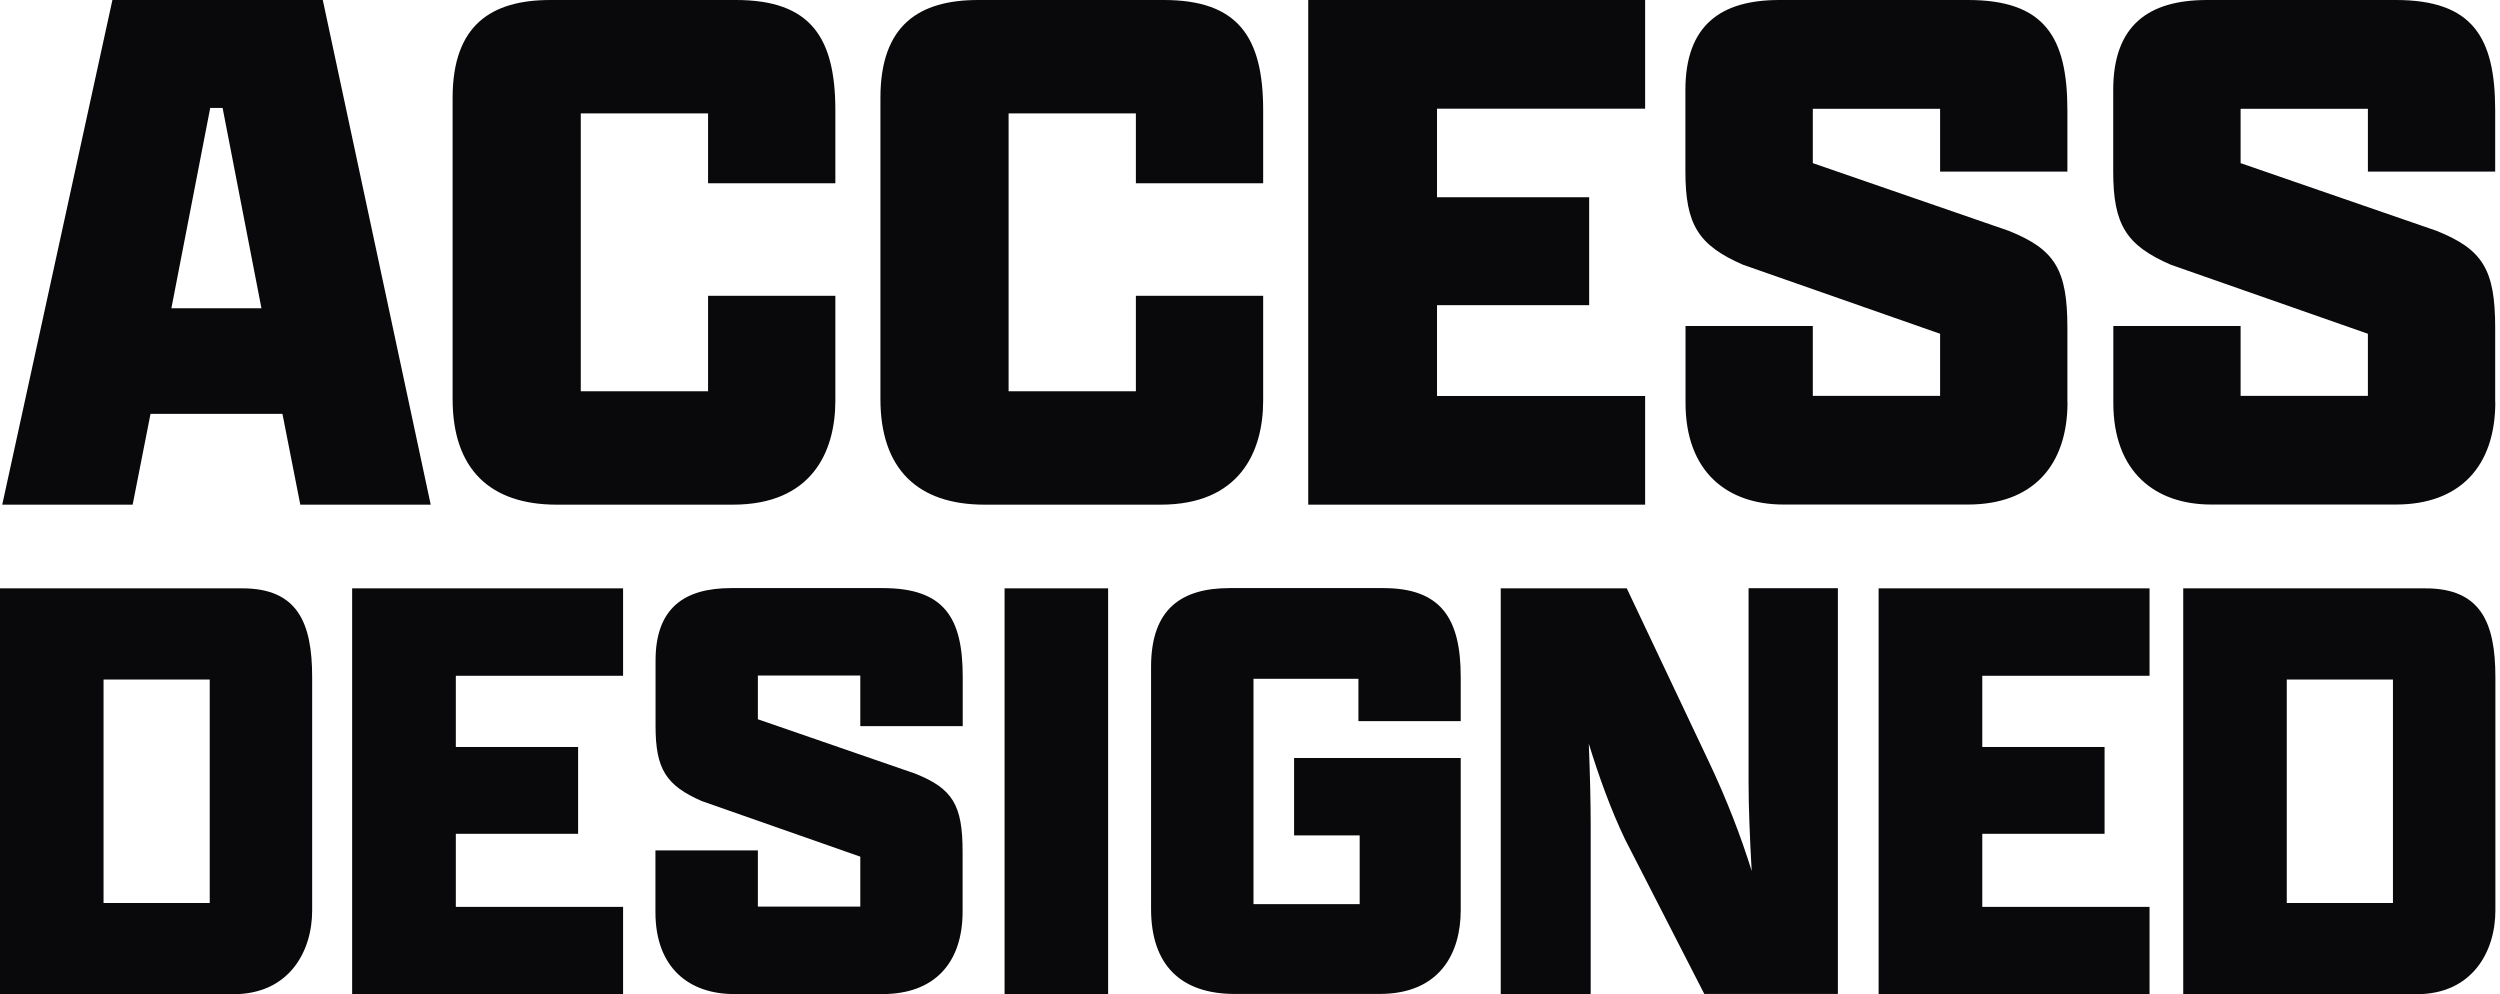
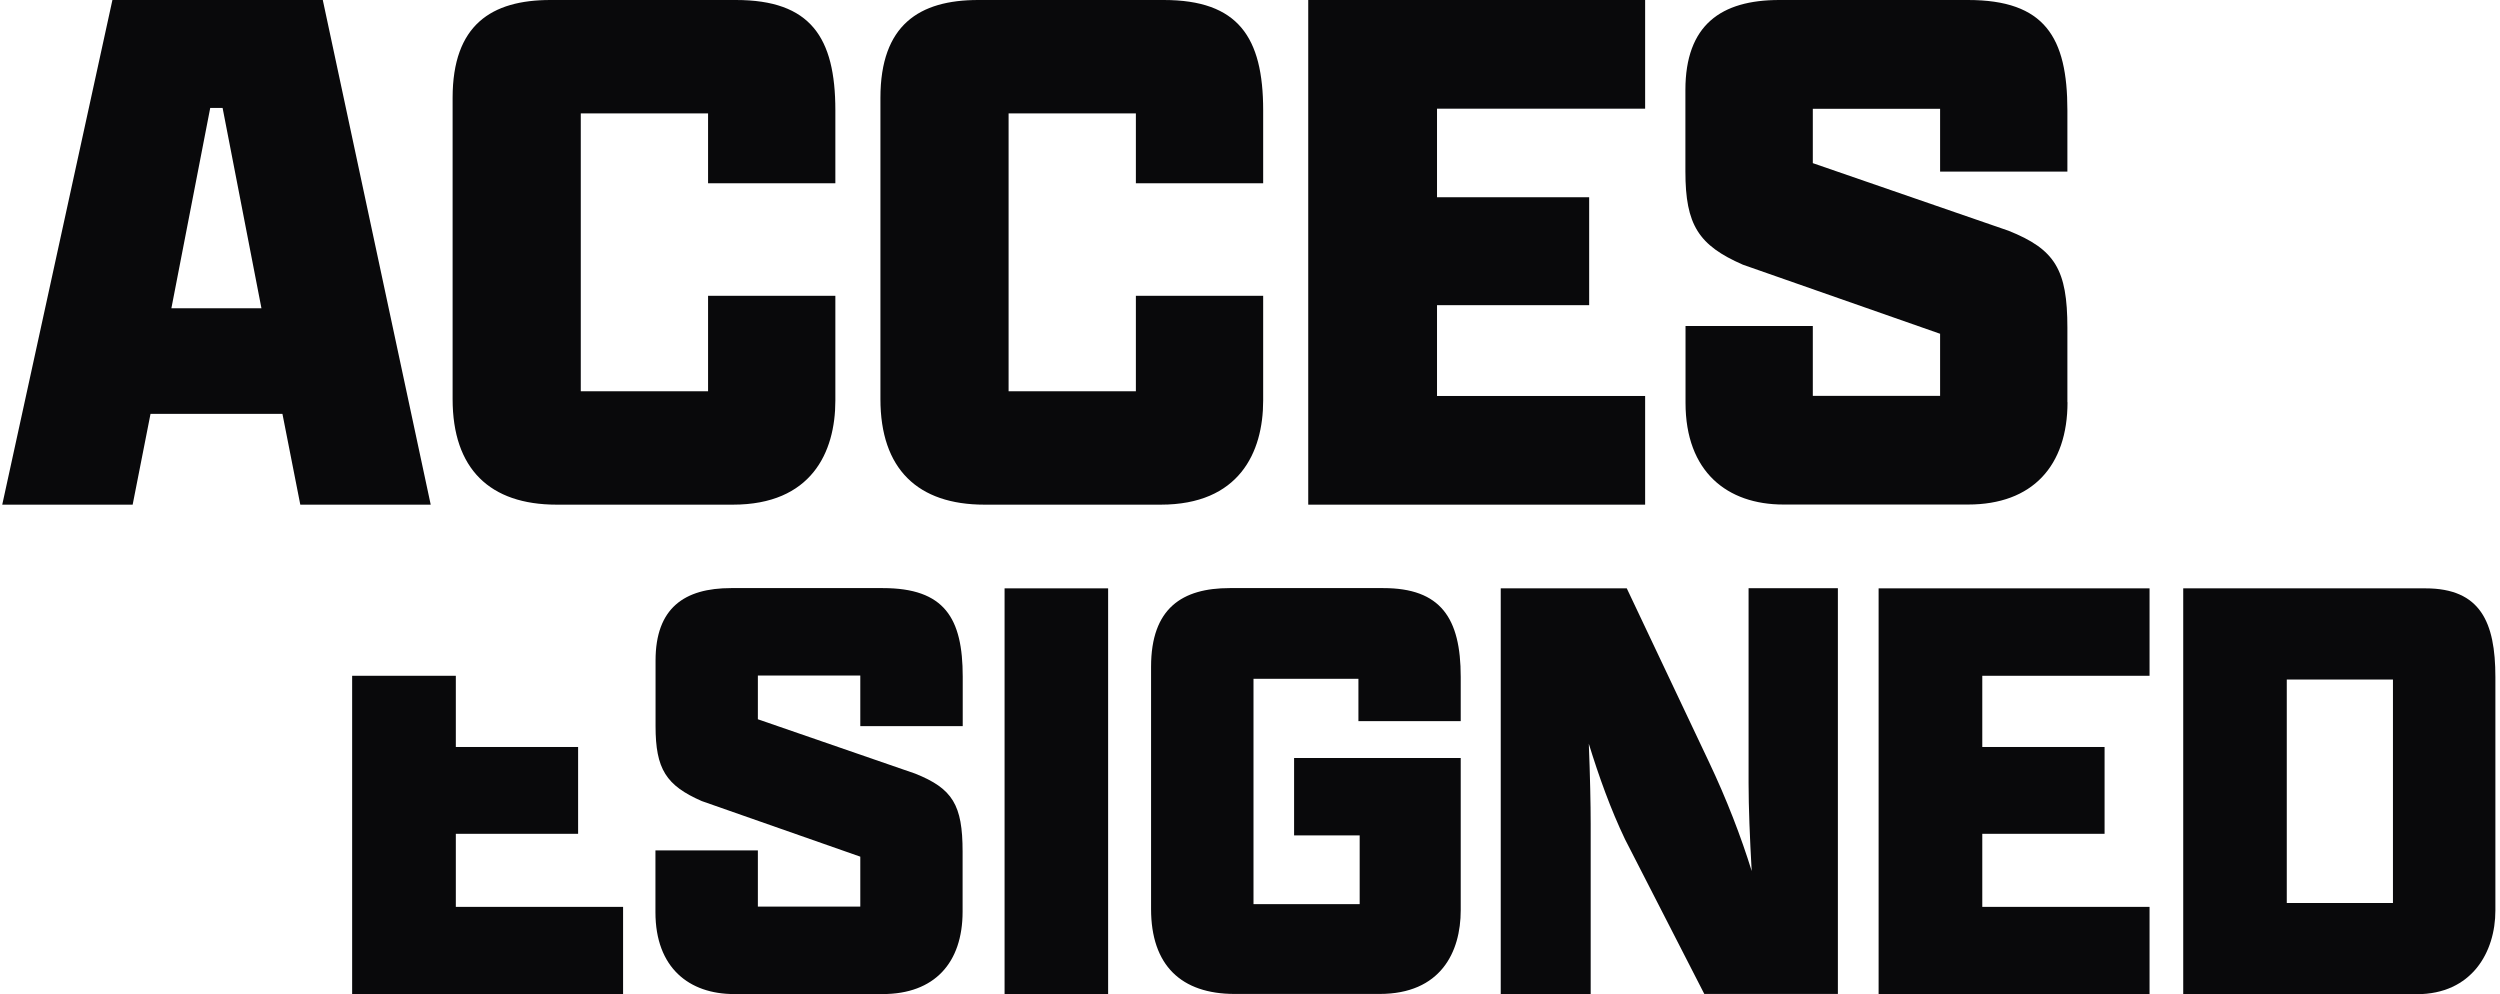
<svg xmlns="http://www.w3.org/2000/svg" width="176" height="70" viewBox="0 0 176 70" fill="none">
  <path d="M19.883 29.134H10.597L9.339 35.528H0.158L7.914 0H22.724L30.322 35.528H21.141L19.883 29.134ZM12.065 21.703H18.406L15.671 7.598H14.8L12.065 21.703Z" fill="#09090B" />
  <path d="M58.809 20.824V28.202C58.809 31.86 57.112 35.528 51.598 35.528H39.19C34.485 35.528 31.864 33.013 31.864 28.097V6.886C31.864 1.75 34.599 0 38.75 0H51.809C57.059 0 58.809 2.621 58.809 7.765V12.901H49.848V7.985H40.887V27.543H49.848V20.824H58.809Z" fill="#09090B" />
  <path d="M88.927 20.824V28.202C88.927 31.86 87.23 35.528 81.716 35.528H69.308C64.603 35.528 61.982 33.013 61.982 28.097V6.886C61.982 1.75 64.717 0 68.868 0H81.927C87.177 0 88.927 2.621 88.927 7.765V12.901H79.966V7.985H71.005V27.543H79.966V20.824H88.927Z" fill="#09090B" />
  <path d="M92.1 0H115.817V7.651H101.166V13.886H111.877V21.484H101.166V27.877H115.817V35.528H92.1V0Z" fill="#09090B" />
  <path d="M145.553 28.308C145.553 32.793 143.091 35.519 138.553 35.519H125.547C121.607 35.519 118.661 33.224 118.661 28.36V22.952H127.622V27.868H136.583V23.497L122.698 18.634C119.585 17.271 118.652 15.847 118.652 12.074V6.34C118.652 1.75 121.167 0 125.265 0H138.544C143.953 0 145.544 2.621 145.544 7.765V12.083H136.583V7.66H127.622V11.485L141.394 16.242C144.674 17.553 145.544 18.977 145.544 23.075V28.325L145.553 28.308Z" fill="#09090B" />
-   <path d="M175.67 28.308C175.67 32.793 173.208 35.519 168.67 35.519H155.664C151.724 35.519 148.778 33.224 148.778 28.36V22.952H157.739V27.868H166.7V23.497L152.815 18.634C149.702 17.271 148.77 15.847 148.77 12.074V6.34C148.77 1.75 151.285 0 155.383 0H168.661C174.07 0 175.661 2.621 175.661 7.765V12.083H166.7V7.66H157.739V11.485L171.511 16.242C174.791 17.553 175.661 18.977 175.661 23.075V28.325L175.67 28.308Z" fill="#09090B" />
-   <path d="M0 41.419H17.052C20.921 41.419 21.976 43.794 21.976 47.663V64.099C21.976 67.045 20.305 69.991 16.436 69.991H0V41.419ZM14.765 63.572V47.839H7.29V63.572H14.765Z" fill="#09090B" />
-   <path d="M24.791 41.42H43.865V47.575H32.09V52.588H40.699V58.7H32.09V63.844H43.865V70H24.791V41.42Z" fill="#09090B" />
+   <path d="M24.791 41.42V47.575H32.09V52.588H40.699V58.7H32.09V63.844H43.865V70H24.791V41.42Z" fill="#09090B" />
  <path d="M67.767 64.178C67.767 67.784 65.788 69.982 62.139 69.982H51.683C48.517 69.982 46.143 68.136 46.143 64.222V59.869H53.354V63.827H60.565V60.309L49.405 56.396C46.899 55.297 46.151 54.153 46.151 51.119V46.502C46.151 42.809 48.174 41.402 51.472 41.402H62.148C66.501 41.402 67.776 43.513 67.776 47.646V51.119H60.565V47.558H53.354V50.636L64.425 54.461C67.063 55.516 67.767 56.66 67.767 59.957V64.178Z" fill="#09090B" />
  <path d="M70.722 41.42H78.012V69.983H70.722V41.42Z" fill="#09090B" />
  <path d="M95.633 50.776V47.786H88.246V63.651H95.721V58.814H91.104V53.362H102.835V64.082C102.835 67.028 101.428 69.974 97.119 69.974H86.927C83.146 69.974 81.035 67.951 81.035 63.994V46.942C81.035 42.809 83.234 41.402 86.575 41.402H97.383C101.428 41.402 102.835 43.513 102.835 47.646V50.768H95.624L95.633 50.776Z" fill="#09090B" />
  <path d="M119.987 69.982L114.402 59.087C113.391 56.976 112.556 54.646 111.852 52.359C111.94 54.602 111.984 56.624 111.984 57.987V69.982H105.652V41.42H114.525L120.286 53.59C121.561 56.273 122.572 58.911 123.319 61.32C123.188 58.99 123.1 56.835 123.1 55.121V41.411H129.387V69.974H119.987V69.982Z" fill="#09090B" />
  <path d="M132.254 41.42H151.328V47.575H139.553V52.588H148.162V58.7H139.553V63.844H151.328V70H132.254V41.42Z" fill="#09090B" />
  <path d="M153.699 41.42H170.751C174.62 41.42 175.675 43.794 175.675 47.663V64.099C175.675 67.045 174.004 69.991 170.135 69.991H153.699V41.42ZM168.464 63.572V47.839H160.989V63.572H168.464Z" fill="#09090B" />
</svg>